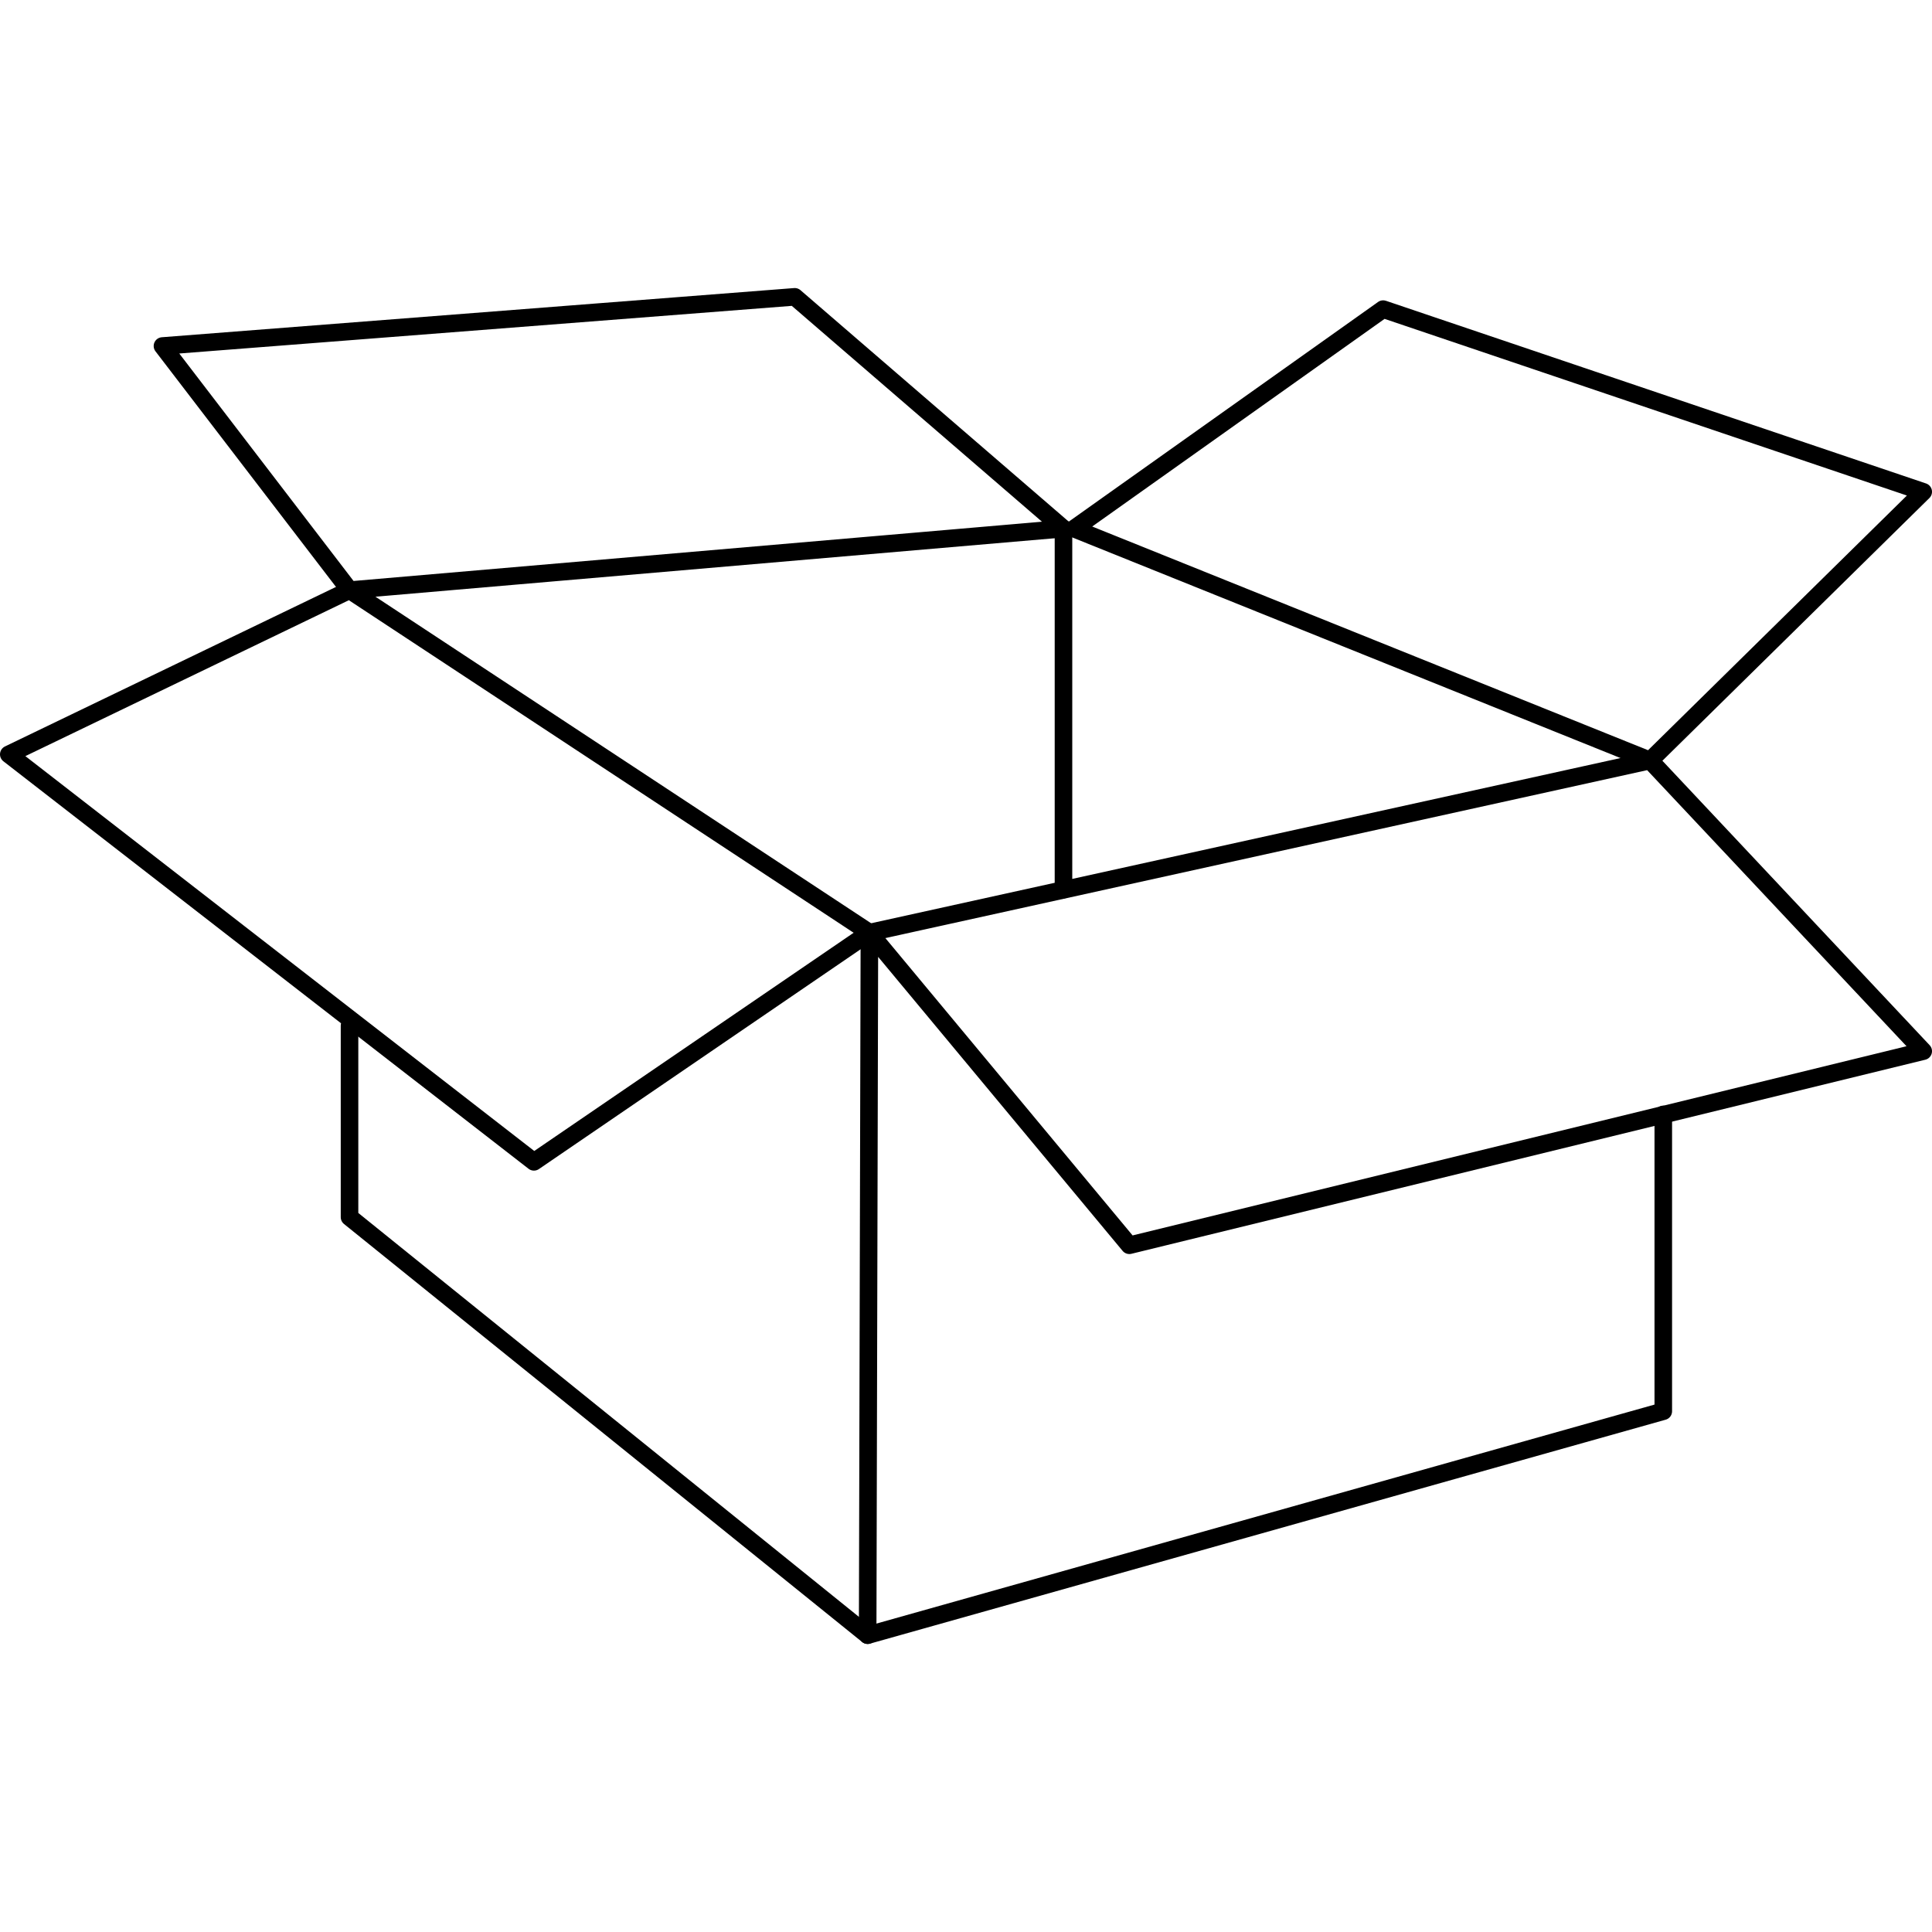
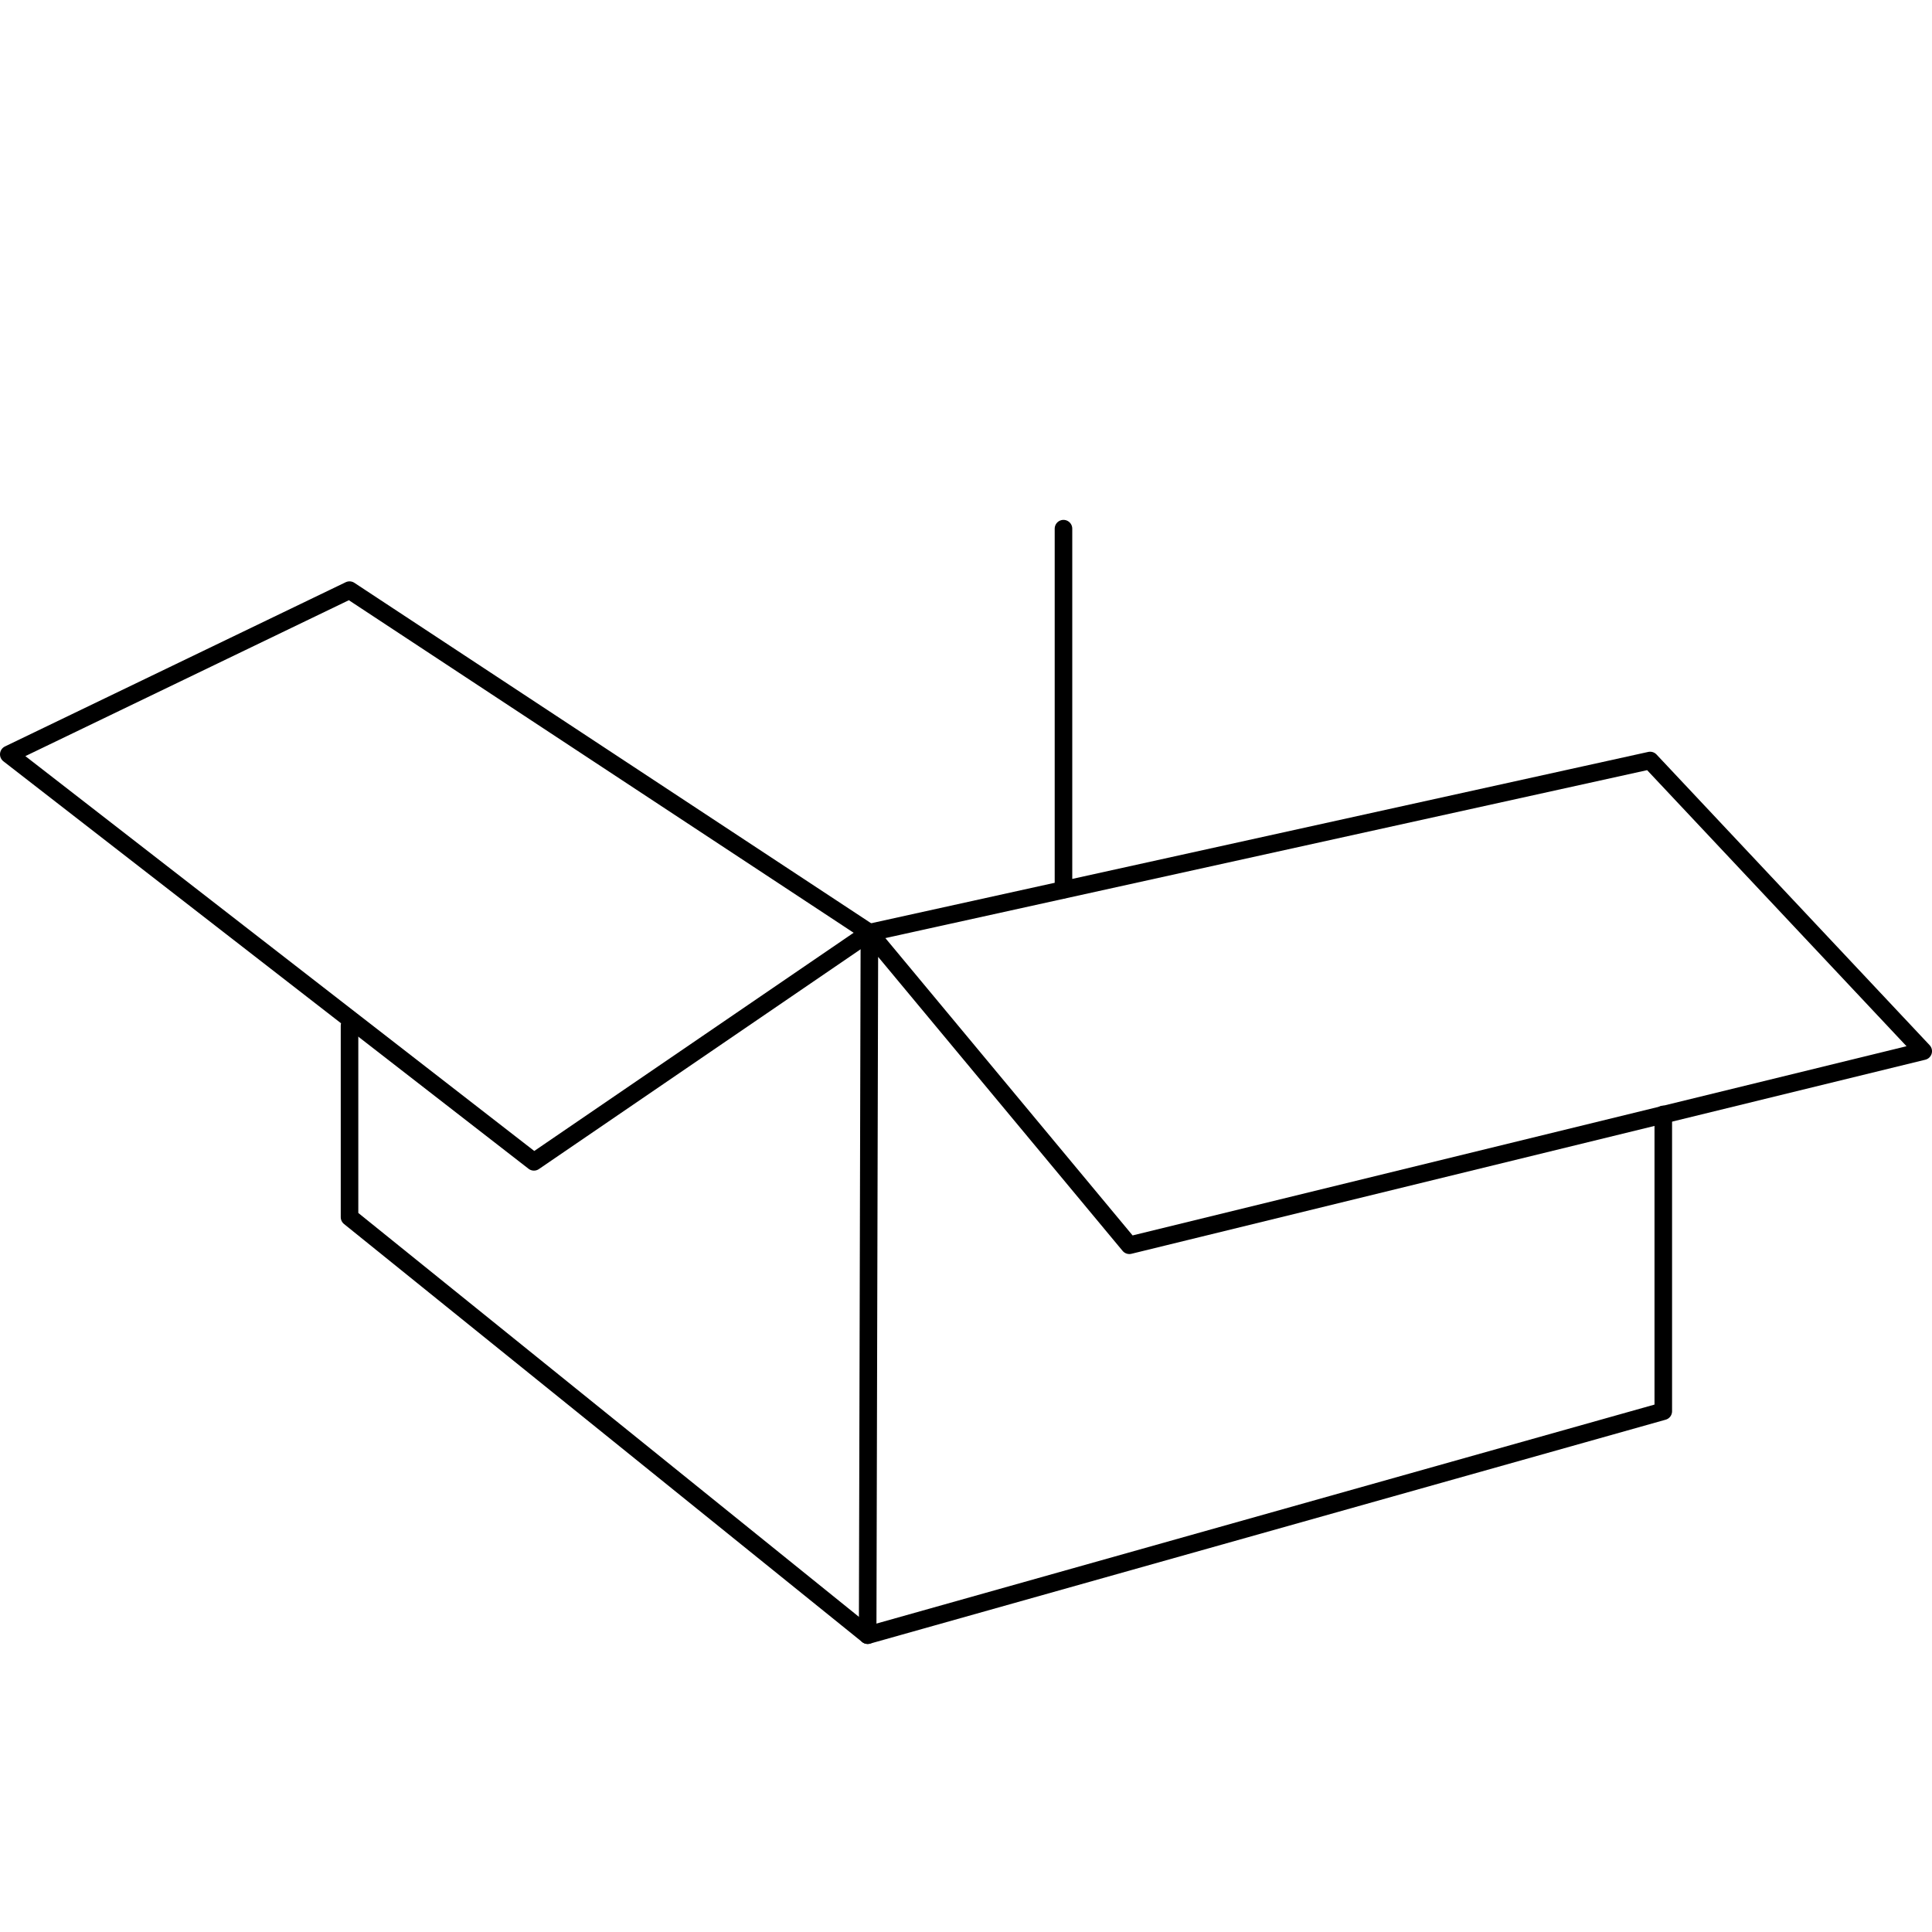
<svg xmlns="http://www.w3.org/2000/svg" width="220" height="220" viewBox="0 0 220 220" fill="none">
  <rect x="0" y="0" width="220" height="220" fill="#808080" stroke="none" />
  <g clip-path="url(#clip0_3507_462)">
    <rect width="220" height="220" fill="white" />
    <path d="M39.801 116.8V138.6L98.801 186.2L189.401 160.7V126.9" stroke="black" stroke-width="2" stroke-miterlimit="10" stroke-linecap="round" stroke-linejoin="round" />
    <path d="M98.801 186.2L99.001 106.2L128.601 141.8L219.001 119.7L187.901 86.6L99.001 106.2" stroke="black" stroke-width="2" stroke-miterlimit="10" stroke-linecap="round" stroke-linejoin="round" />
    <path d="M99 106.2L39.8 67.2L1 85.9L60.8 132.3L99 106.2Z" stroke="black" stroke-width="2" stroke-miterlimit="10" stroke-linecap="round" stroke-linejoin="round" />
-     <path d="M39.8 67.2L121.1 60.2L90.5 33.8L18.5 39.4L39.8 67.2Z" stroke="black" stroke-width="2" stroke-miterlimit="10" stroke-linecap="round" stroke-linejoin="round" />
-     <path d="M187.901 86.6L122.301 60.2L157.501 35.2L219.001 56L187.901 86.6Z" stroke="black" stroke-width="2" stroke-miterlimit="10" stroke-linecap="round" stroke-linejoin="round" />
    <path d="M121.1 60.2V101.3" stroke="black" stroke-width="2" stroke-miterlimit="10" stroke-linecap="round" stroke-linejoin="round" />
  </g>
  <defs>
    <clipPath id="clip0_3507_462">
      <rect width="220" height="220" fill="white" />
    </clipPath>
  </defs>
</svg>